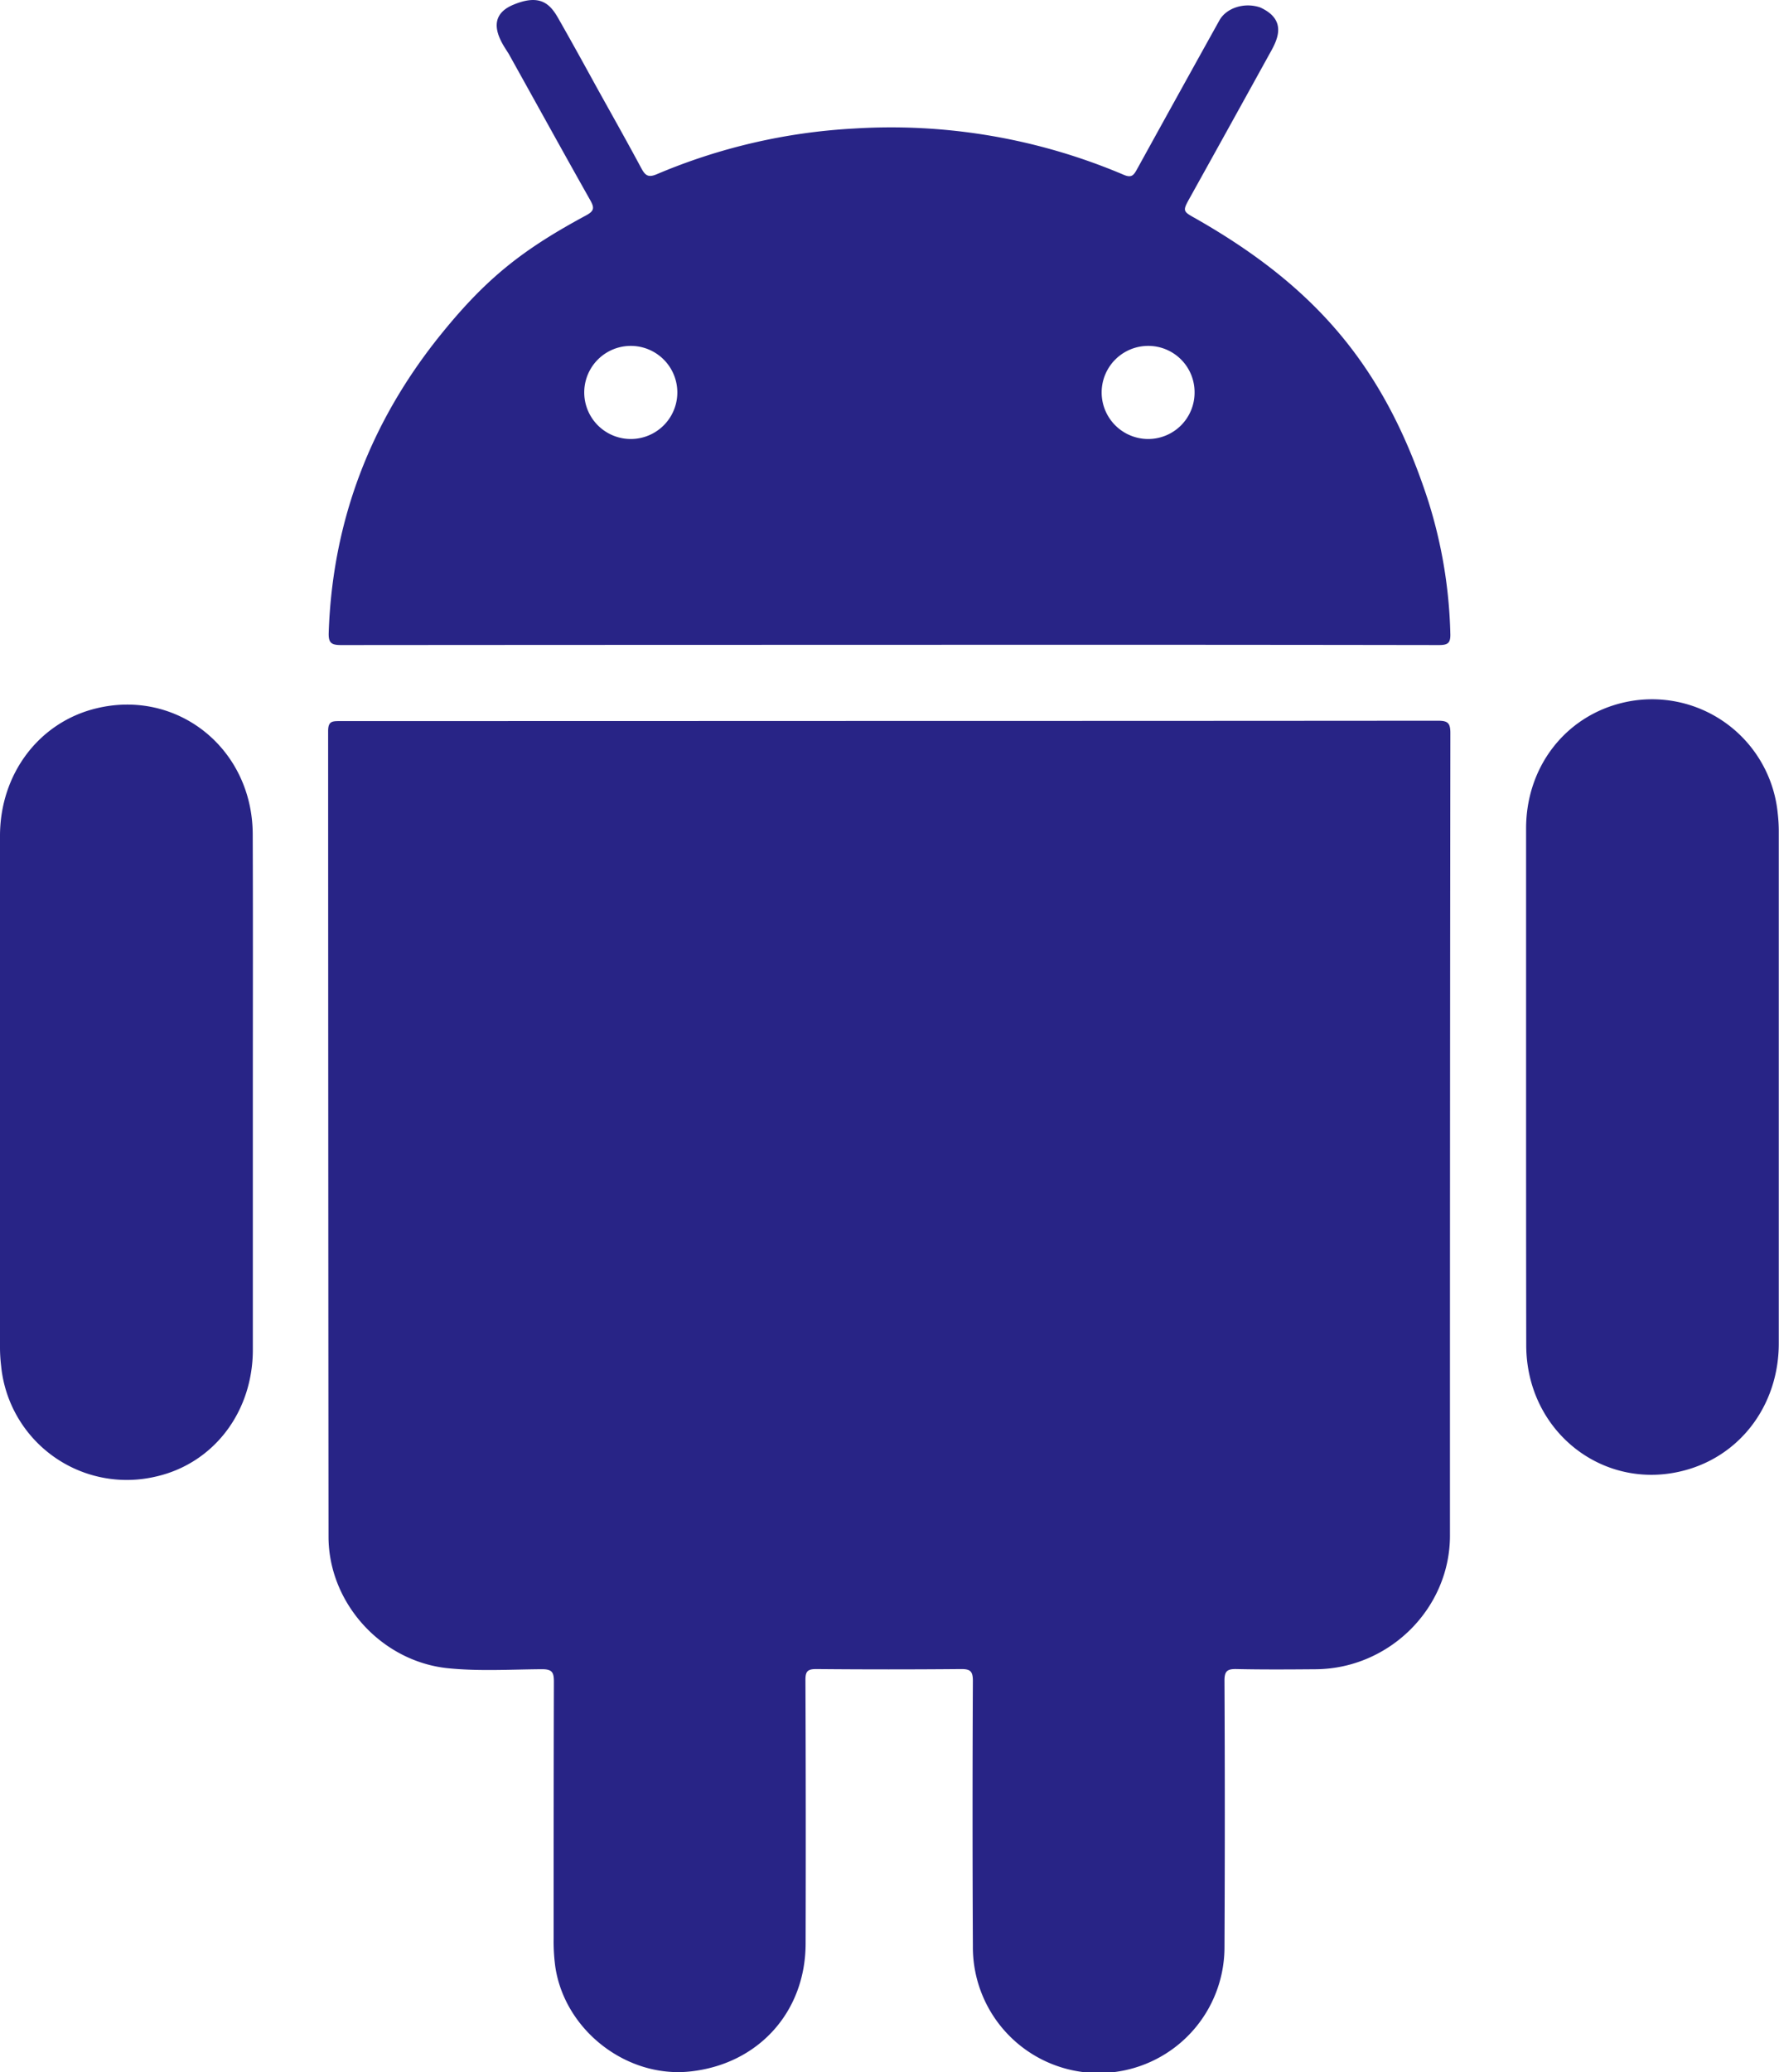
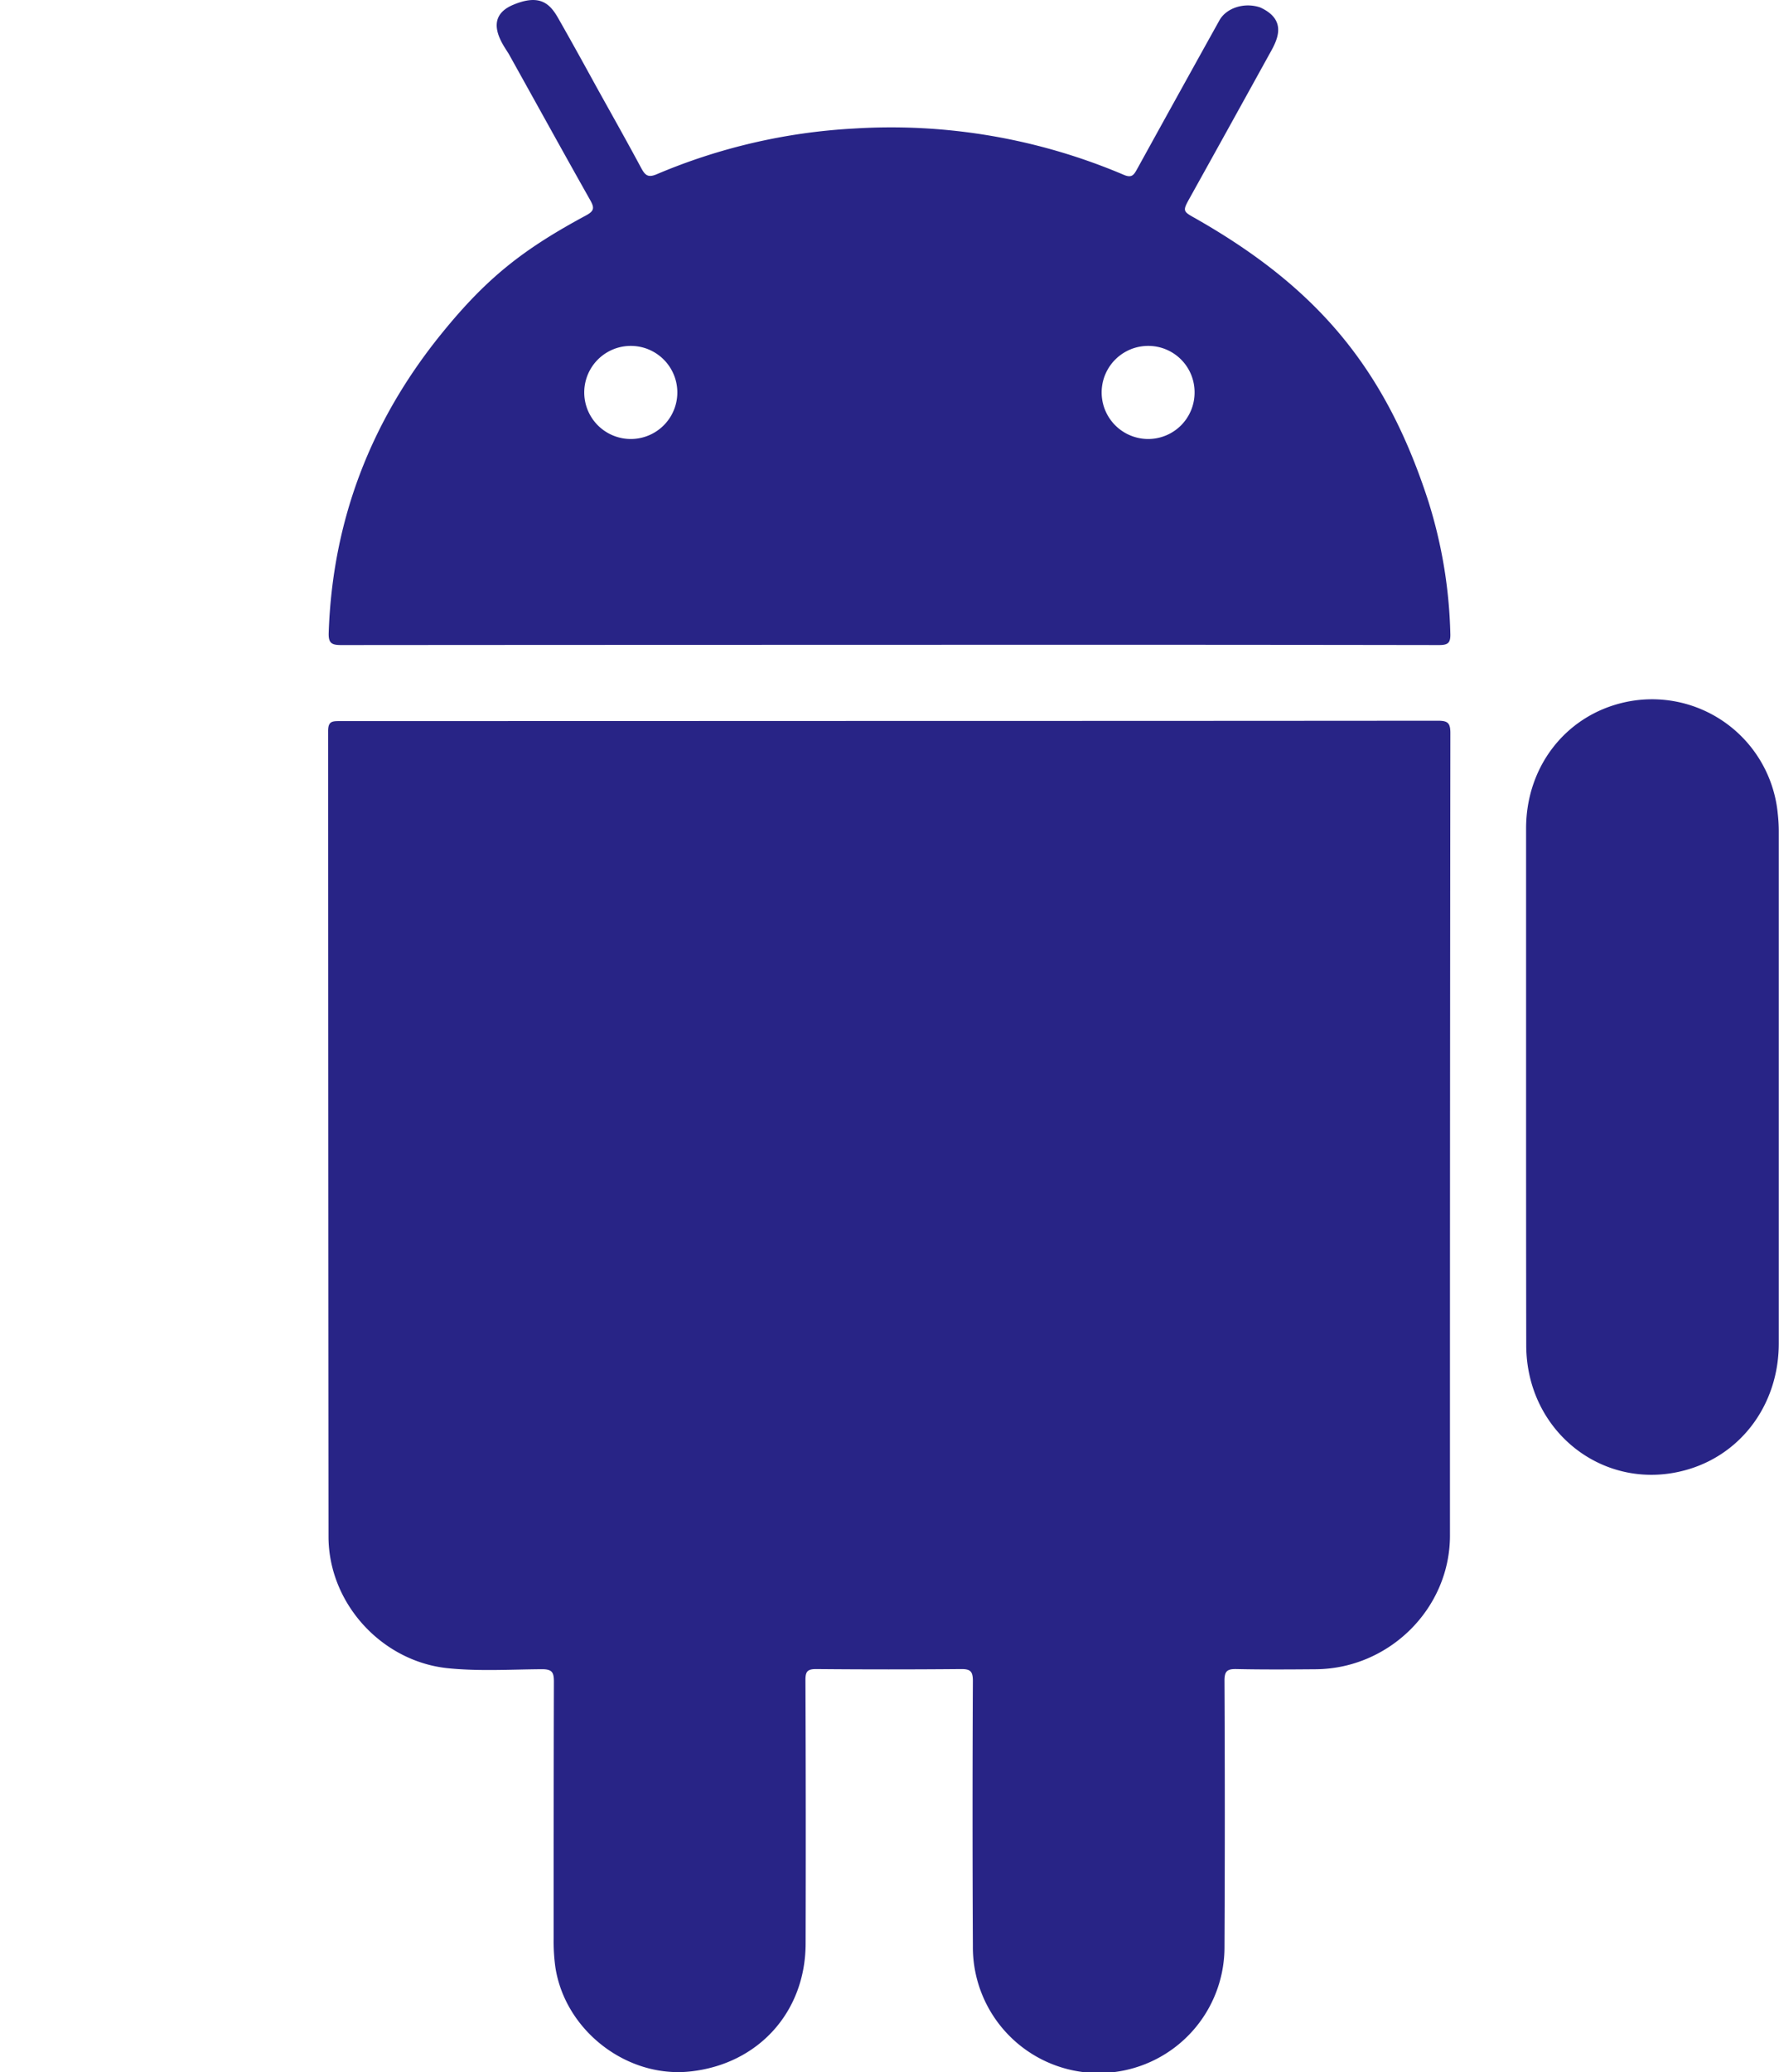
<svg xmlns="http://www.w3.org/2000/svg" width="493.1" height="574.17" viewBox="0 0 493.1 574.17">
  <path d="M246.56,199.78q76,0,152-.06c2.71,0,3.45.59,3.45,3.4q-.13,111.2-.11,222.39c0,20.22-16.83,36.86-37.12,37.05-7.35.06-14.7.11-22.05-.05-2.51-.05-3.34.5-3.33,3.22q.18,37.06,0,74.13a34.87,34.87,0,0,1-69.74-.55q-.18-36.78,0-73.56c0-2.72-.8-3.26-3.33-3.24q-20,.18-40.08,0c-2.36,0-3,.59-3,3q.15,36.5.05,73c0,19-13.09,33.48-32,35.51-17.63,1.89-34.76-11.43-37.38-29a52.19,52.19,0,0,1-.46-7.7c0-23.75,0-47.51.07-71.27,0-2.66-.49-3.51-3.36-3.5-8.67.06-17.37.6-26-.27-18.37-1.87-33.09-18-33.11-36.44q-.09-111.63-.11-223.26c0-2.71,1.13-2.76,3.2-2.76Q170.41,199.81,246.56,199.78Z" fill="#282486" />
  <path d="M246.57,178.69q-76,0-152,.06c-2.72,0-3.55-.57-3.46-3.4,1.05-31.23,11.72-58.82,31.36-83C135,76.92,145,69.09,162.46,59.68c2.31-1.25,2.3-2.13,1.14-4.21C156,42,148.57,28.49,141.05,15c-1.08-1.94-7.72-10,1.27-13.7,7.49-3.12,10.21-.12,12.45,3.82,3.54,6.21,7,12.48,10.43,18.74,4.2,7.58,8.47,15.13,12.57,22.78,1.09,2,1.92,2.65,4.32,1.62a162.24,162.24,0,0,1,54.58-12.64,164.76,164.76,0,0,1,74.85,12.84c2.2.93,2.76,0,3.63-1.55Q326.54,26.24,338,5.63c1.86-3.35,6.77-5.08,11.27-3.58,8.24,3.74,4.28,9.87,2.39,13.29Q340.81,35,329.91,54.61c-2.19,3.93-2.17,3.89,1.61,6,33.5,19.1,52.47,41.39,64.42,78.4A132.37,132.37,0,0,1,402,175.61c.08,2.54-.62,3.14-3.14,3.14Q322.72,178.63,246.57,178.69ZM174.84,95.85a12.9,12.9,0,0,0,0,25.8,12.9,12.9,0,1,0,0-25.8Zm156.27,12.83A12.83,12.83,0,0,0,318.2,95.85a12.9,12.9,0,1,0,.11,25.8A12.86,12.86,0,0,0,331.11,108.68Z" fill="#282486" />
-   <path d="M70.08,302.74q0,35.64,0,71.28c0,17.39-11,31.64-27.07,35.19A35,35,0,0,1,.31,378.49,43.68,43.68,0,0,1,0,373.64q0-71,0-142c0-17.19,10.82-31.49,26.65-35.34,22.53-5.49,43.32,11.15,43.4,34.86C70.14,255,70.08,278.88,70.08,302.74Z" fill="#282486" />
  <path d="M423,301.14c0-23.86,0-47.71,0-71.57,0-16.95,10.73-30.88,26.5-34.77a35,35,0,0,1,43.25,30.61,43.54,43.54,0,0,1,.29,4.85q0,71,0,142c0,16.54-10,30.37-25,34.88-22.82,6.86-45-10-45-34.42C423,348.85,423,325,423,301.14Z" fill="#282486" />
</svg>